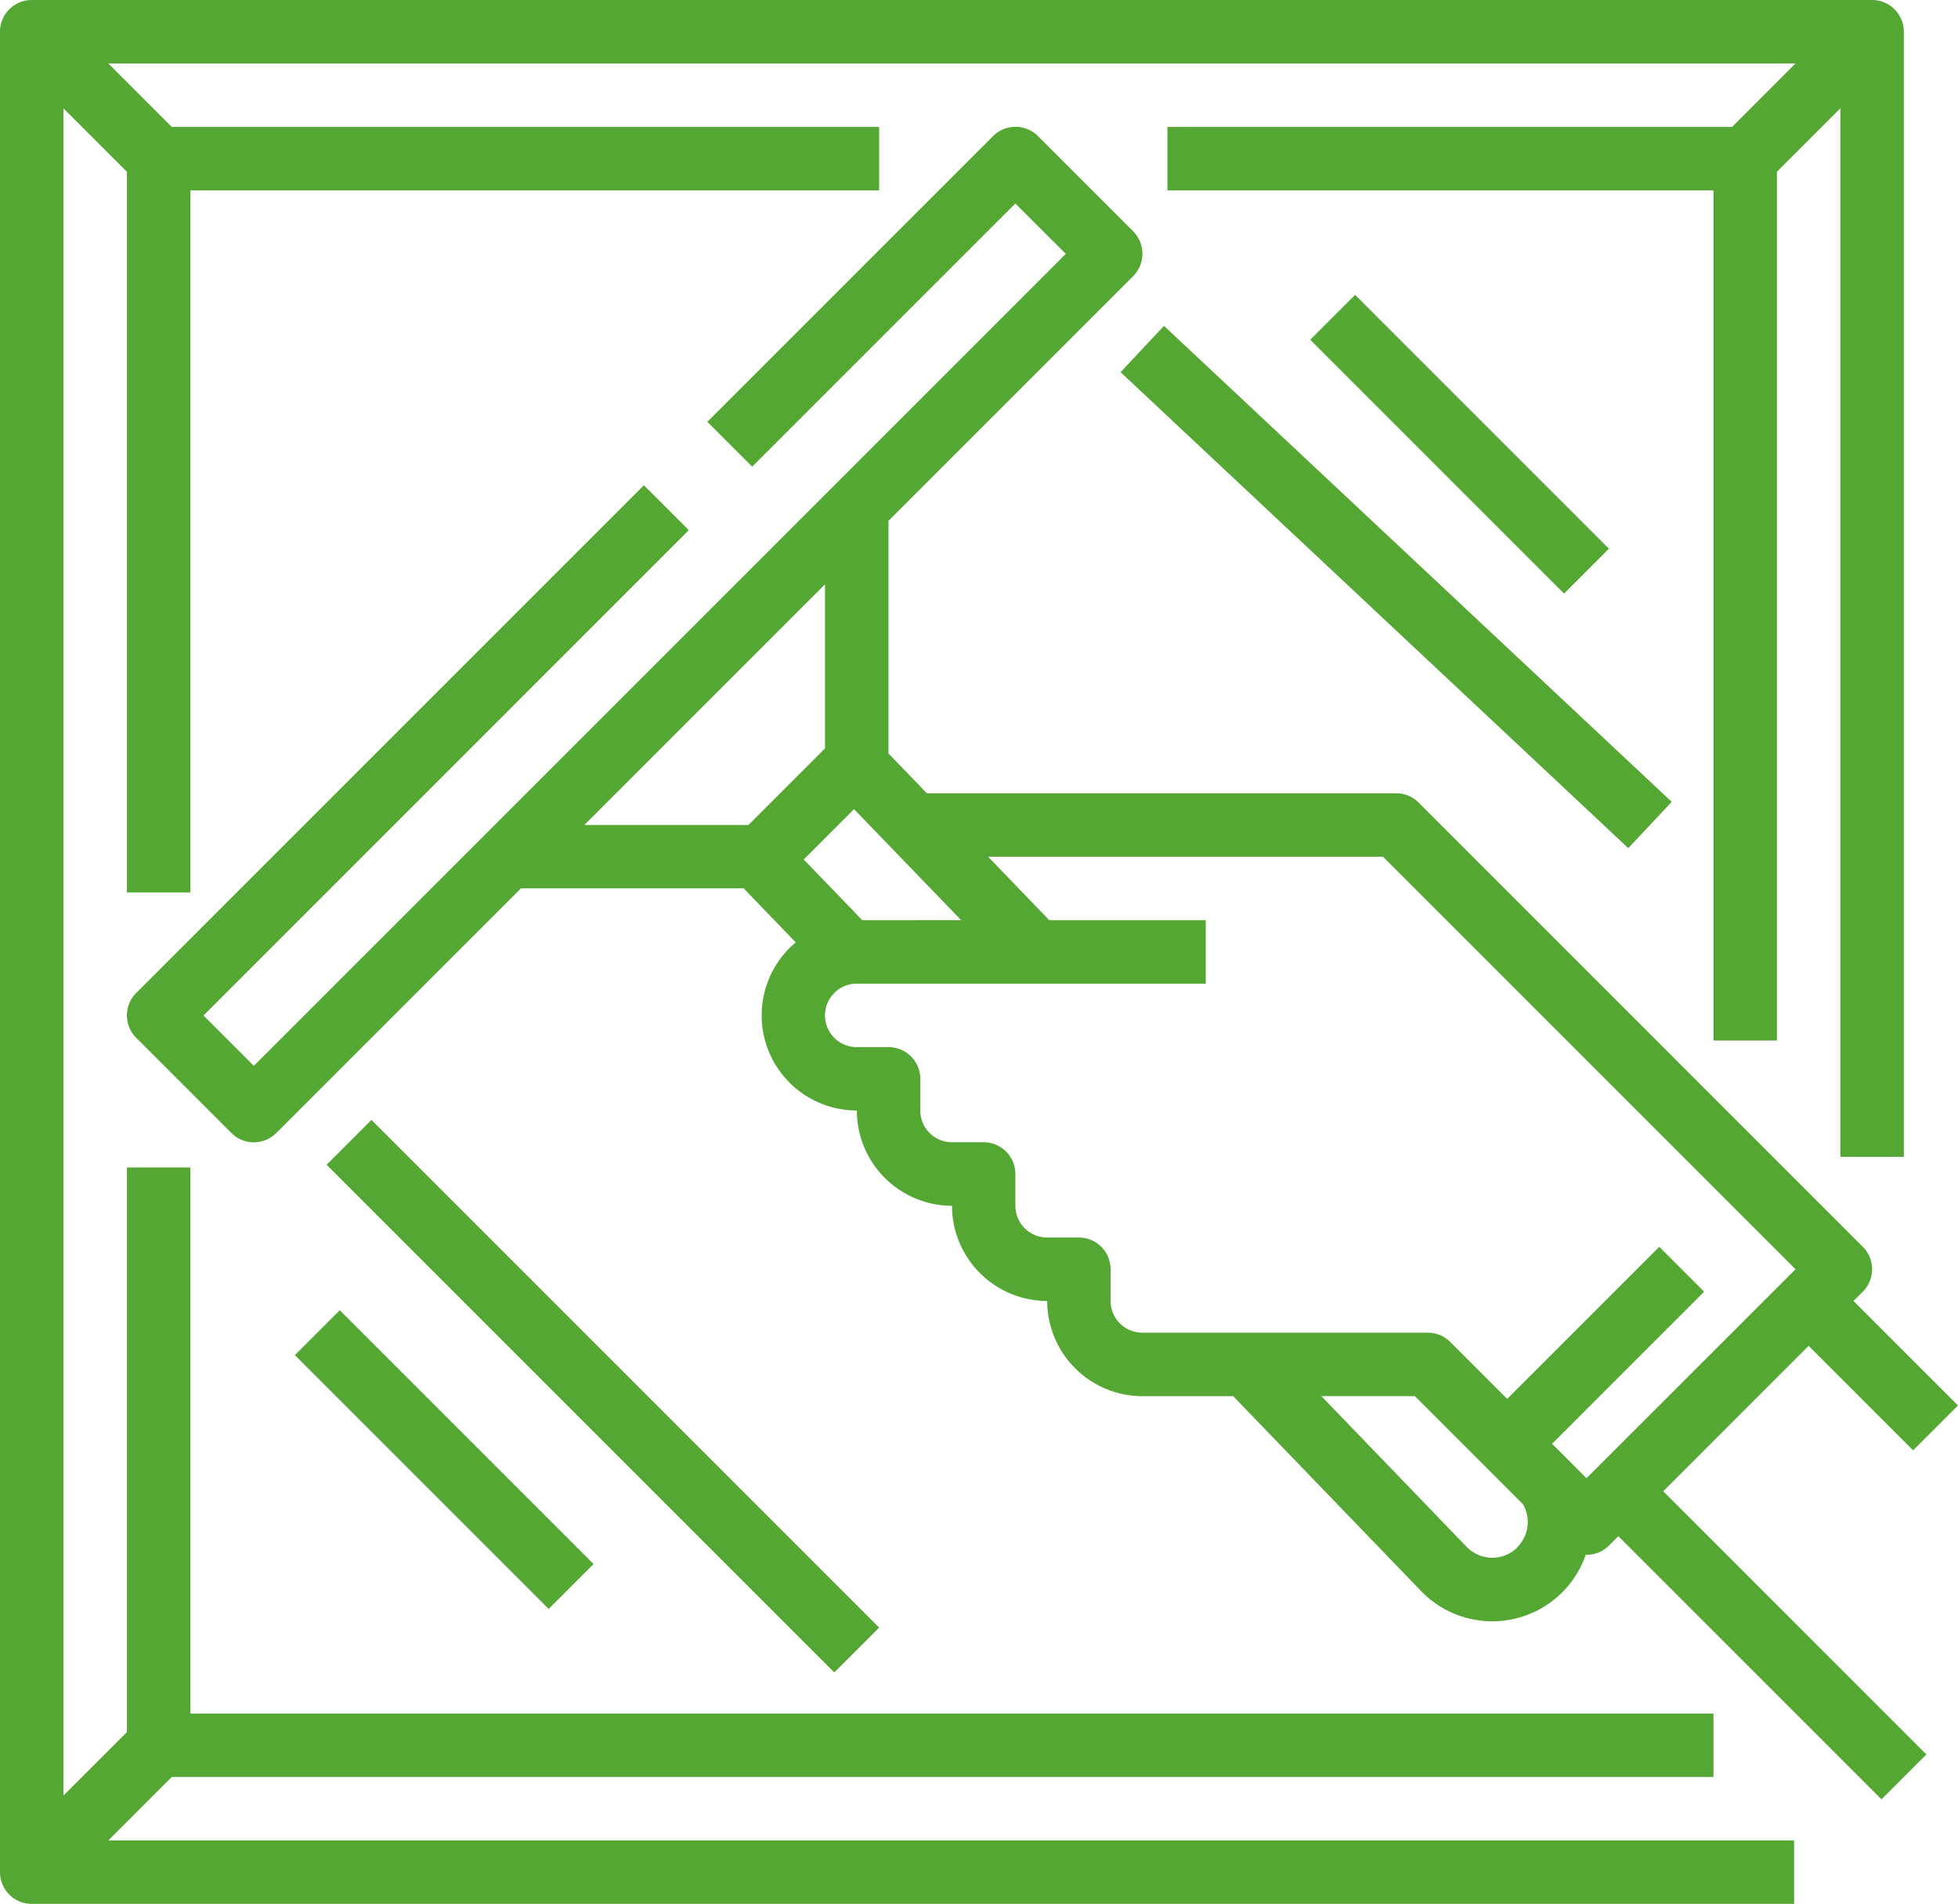
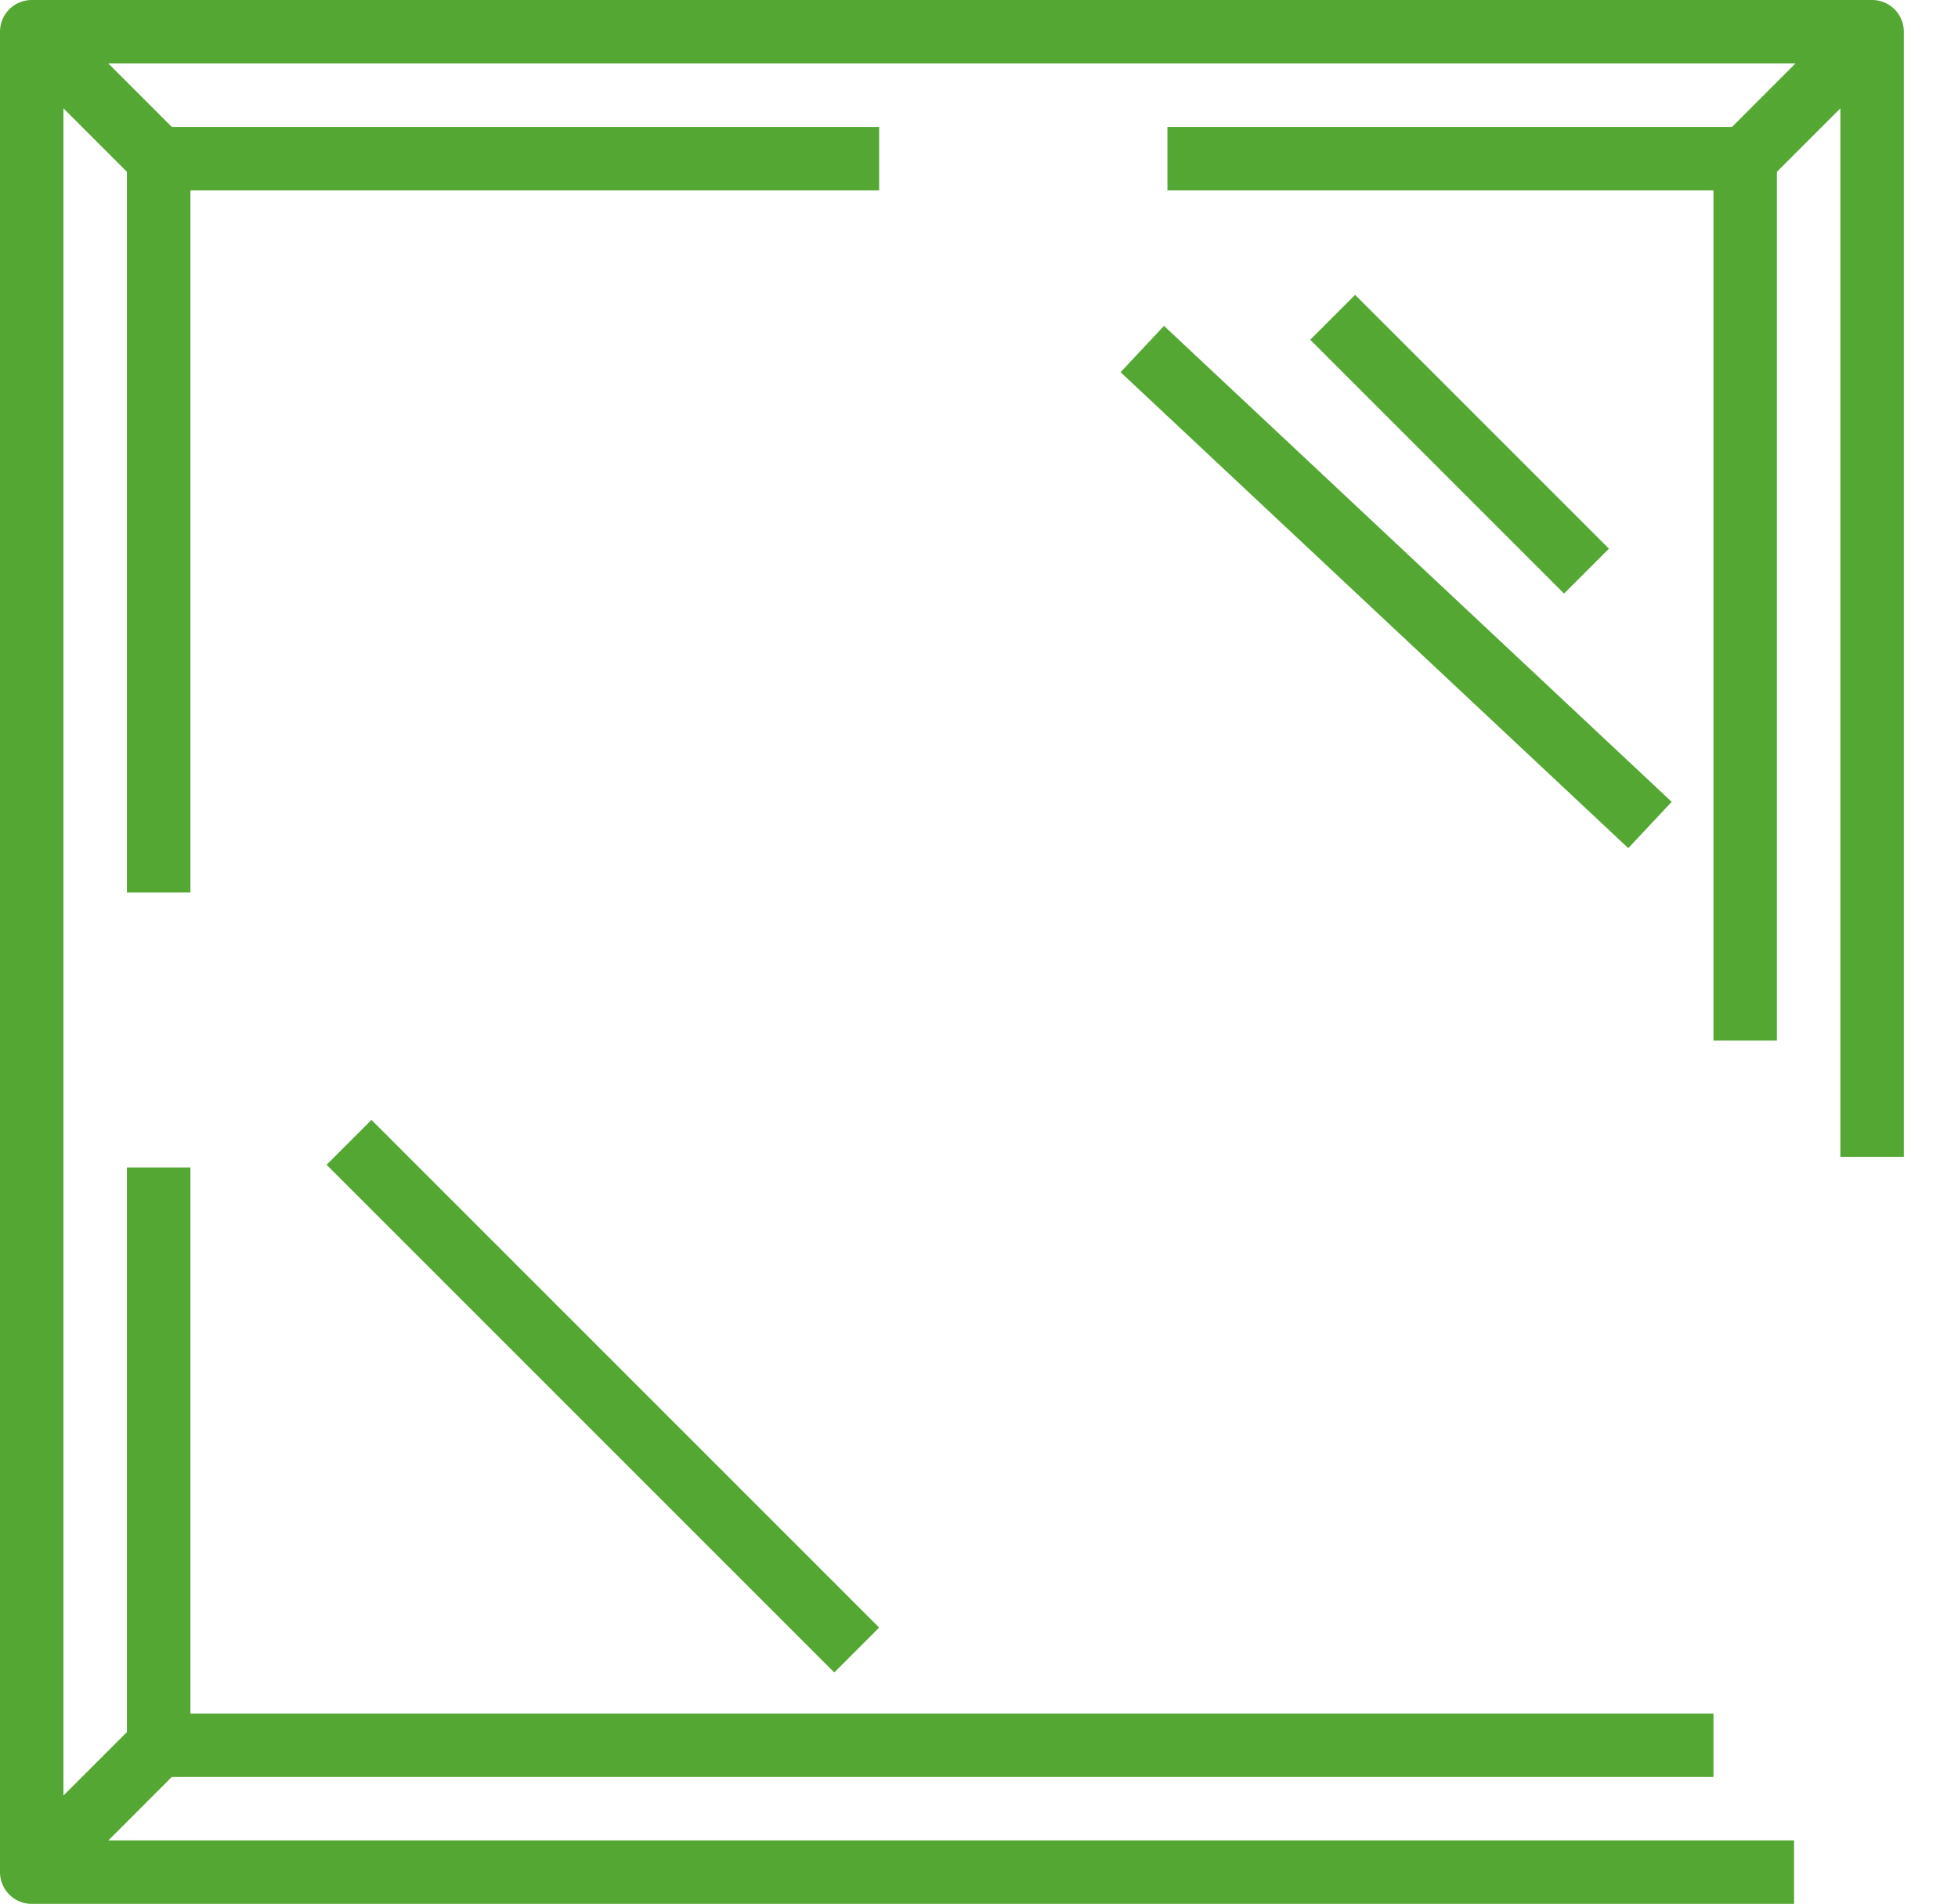
<svg xmlns="http://www.w3.org/2000/svg" id="window" width="68.819" height="66.915" viewBox="0 0 68.819 66.915">
  <path id="パス_48" data-name="パス 48" d="M22.038,78.454H76.224V76.224H22.692V57.032H20.461V76.877l-2.231,2.231v-59.3l2.231,2.231V47.366h2.231V22.692H46.9V20.461H22.038l-2.231-2.231h59.3l-2.23,2.231H57.032v2.231H76.224V52.571h2.23V22.038l2.231-2.231V56.66h2.23V17.115A1.115,1.115,0,0,0,81.8,16H17.115A1.115,1.115,0,0,0,16,17.115V81.8a1.115,1.115,0,0,0,1.115,1.115H79.058v-2.23H19.808Z" transform="translate(-16 -16)" fill="#54a733" />
-   <path id="パス_49" data-name="パス 49" d="M107.108,90.841l3.672,3.672,1.577-1.577-3.672-3.672.327-.327a1.115,1.115,0,0,0,0-1.577L93.4,71.747a1.115,1.115,0,0,0-.789-.327H76.116l-1.35-1.4V61.845l8.6-8.6a1.115,1.115,0,0,0,0-1.577l-3.346-3.346a1.115,1.115,0,0,0-1.577,0L68.4,58.364l1.577,1.577,9.249-9.249L81,52.461,52.461,81l-1.769-1.769L67.748,62.171,66.17,60.594,48.326,78.438a1.115,1.115,0,0,0,0,1.577l3.346,3.346a1.115,1.115,0,0,0,1.577,0l8.6-8.6h7.827l1.831,1.9a3.344,3.344,0,0,0,2.148,5.908A3.35,3.35,0,0,0,77,85.918a3.35,3.35,0,0,0,3.346,3.346,3.35,3.35,0,0,0,3.346,3.346h3.191l6.6,6.846a3.477,3.477,0,0,0,5.791-1.271h.03a1.112,1.112,0,0,0,.789-.327l.327-.327,9.249,9.249,1.577-1.577-9.249-9.249ZM73.846,75.881l-2.059-2.135,1.769-1.768,3.764,3.9Zm-1.31-11.806v5.768l-2.692,2.692H64.075ZM82.573,89.264V88.149a1.115,1.115,0,0,0-1.115-1.115H80.342a1.117,1.117,0,0,1-1.115-1.115V84.8a1.115,1.115,0,0,0-1.115-1.115H77a1.116,1.116,0,0,1-1.115-1.115V81.457a1.115,1.115,0,0,0-1.115-1.115H73.651a1.115,1.115,0,0,1,0-2.231H85.918V75.881h-5.5l-2.15-2.231H92.148l14.5,14.5L99.3,95.494,98.09,94.283l5.345-5.345-1.577-1.577-5.345,5.345-2-2a1.115,1.115,0,0,0-.789-.327H83.688A1.117,1.117,0,0,1,82.573,89.264Zm14.3,8.66a1.25,1.25,0,0,1-1.783-.016l-5.109-5.3h3.286l3.8,3.8a1.248,1.248,0,0,1-.2,1.511Z" transform="translate(-43.539 -43.539)" fill="#54a733" />
  <rect id="長方形_120" data-name="長方形 120" width="2.231" height="24.459" transform="translate(39.386 13.081) rotate(-46.848)" fill="#54a733" />
  <rect id="長方形_121" data-name="長方形 121" width="2.231" height="25.235" transform="translate(11.479 40.938) rotate(-45)" fill="#54a733" />
  <rect id="長方形_122" data-name="長方形 122" width="2.231" height="12.618" transform="matrix(0.707, -0.707, 0.707, 0.707, 46.052, 11.941)" fill="#54a733" />
-   <rect id="長方形_123" data-name="長方形 123" width="2.231" height="12.618" transform="matrix(0.707, -0.707, 0.707, 0.707, 10.364, 47.628)" fill="#54a733" />
</svg>